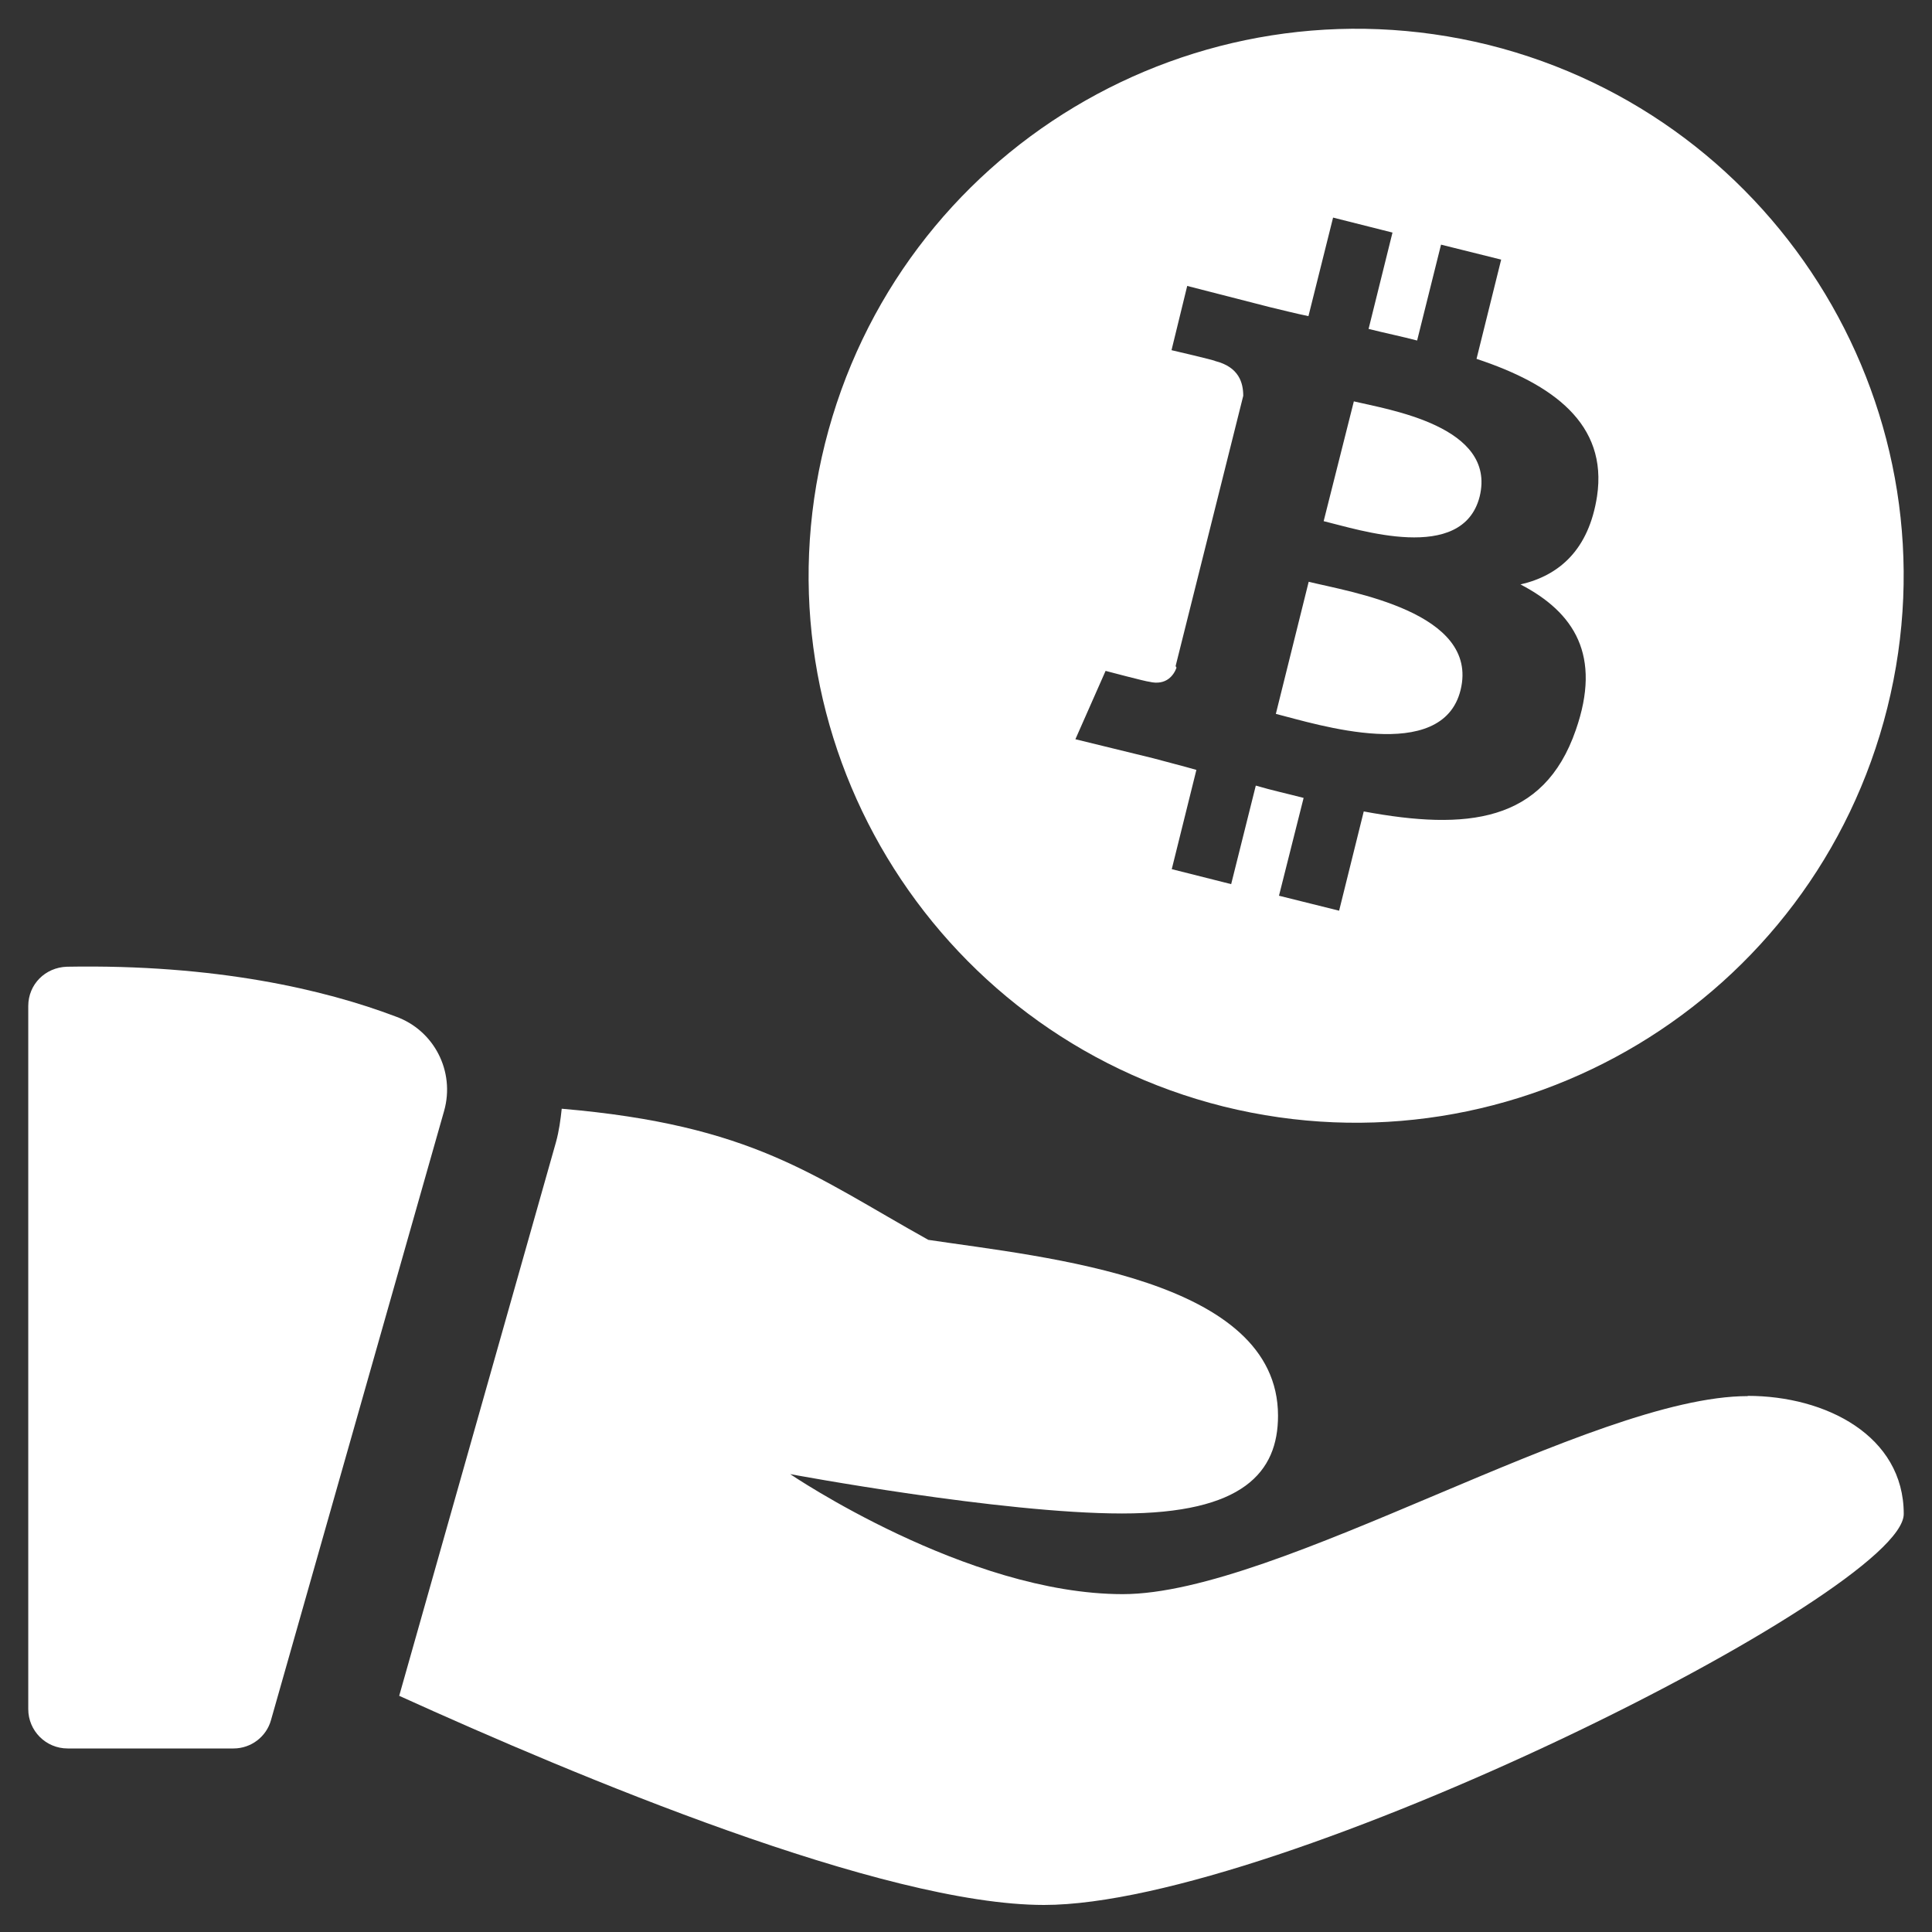
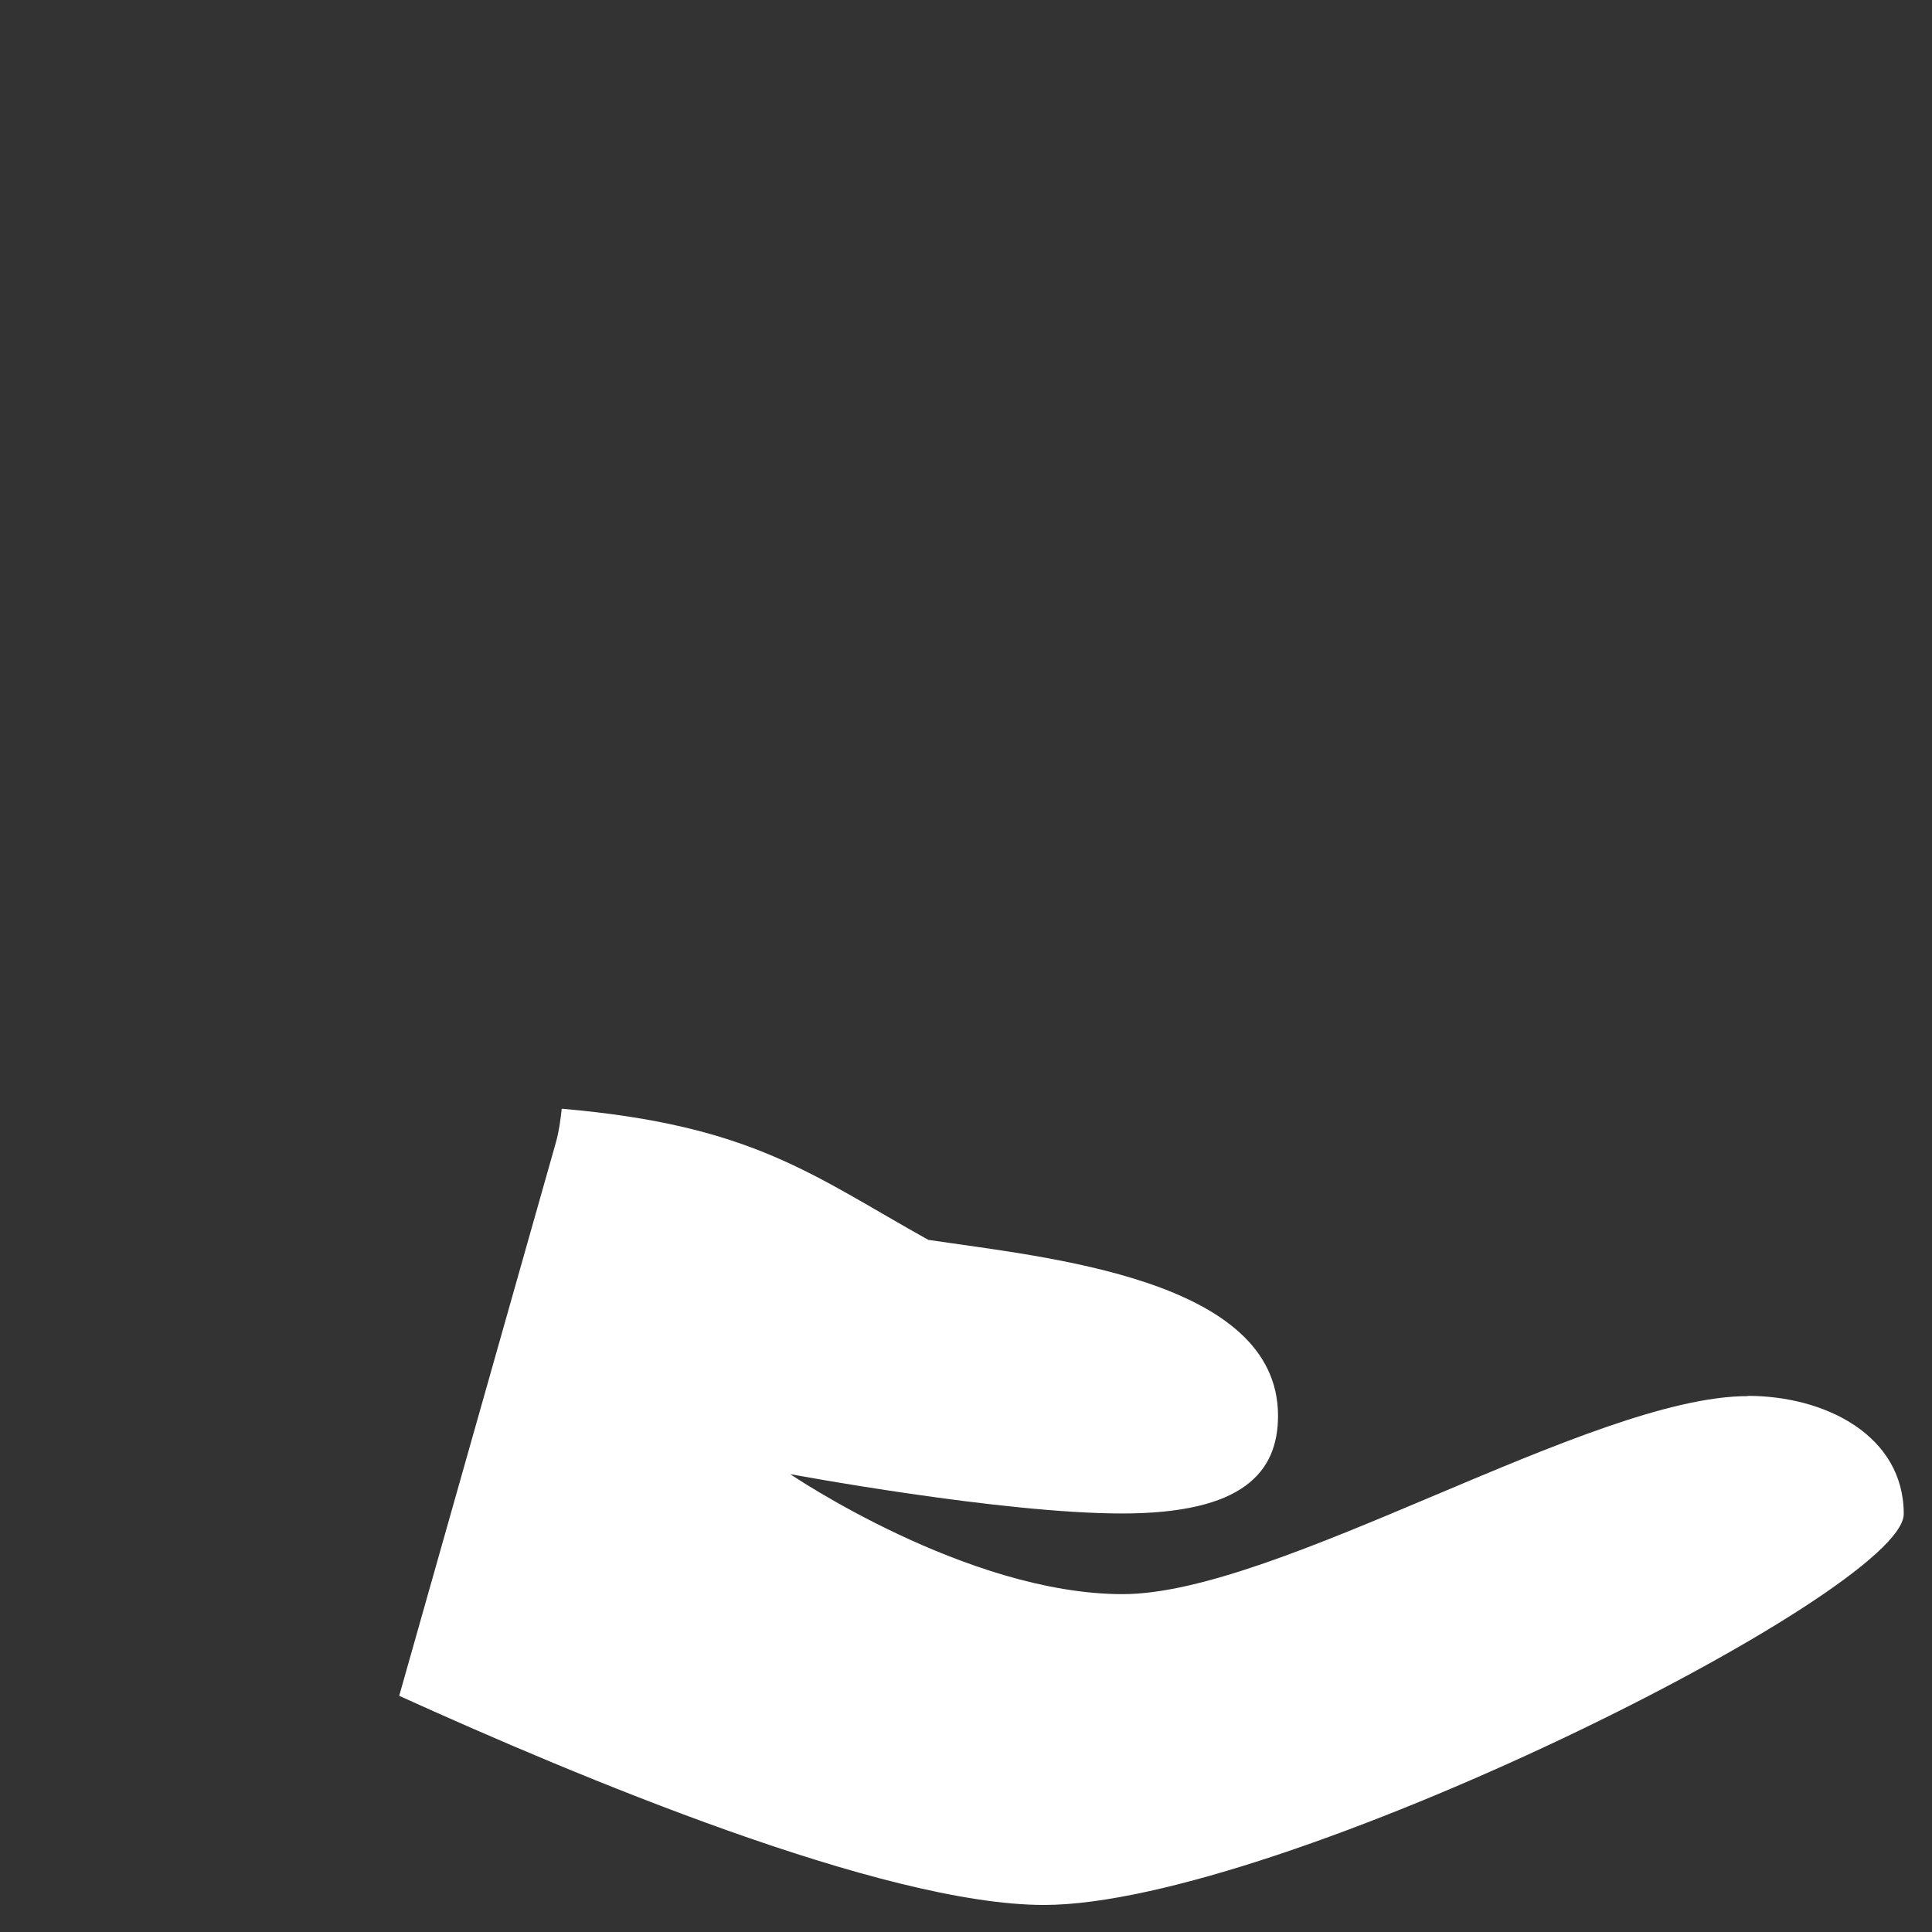
<svg xmlns="http://www.w3.org/2000/svg" id="_圖層_1" version="1.1" viewBox="0 0 800 800">
  <rect x="0" y="0" width="800" height="800" fill="#333333" stroke="none" />
  <defs>
    <style>
      .st0 {
        fill: #fff;
      }
    </style>
  </defs>
-   <path class="st0" d="M604.8,285.7c-7.6,30.9-59.5,14.2-76.5,9.9l13.6-54.7c17,4.2,70.8,12.5,62.9,44.8ZM560.6,166.2l-12.5,49.6c14.2,3.4,57.5,17.8,64.6-10.2,7.1-29.2-38-36-52.1-39.4h0ZM781.5,293.1c-30.3,121.2-153.2,195.2-274.8,165.1-121.2-30.3-195.4-153.2-165.1-274.5C372,62.2,494.9-11.4,616.4,18.6c121.2,30.3,195.4,153.2,165.1,274.5ZM487.2,276.4c-1.1,3.1-4.2,7.6-11.3,5.9-1.1,0-18.1-4.5-18.1-4.5l-12.5,28.3,32.3,7.9c6.2,1.7,11.9,3.1,17.8,4.8l-10.2,41.1,24.6,6.2,10.2-40.8c6.8,2,13.3,3.4,19.8,5.1l-10.2,40.5,24.9,6.2,10.2-41.1c42.5,7.9,74.5,4.8,87.8-33.7,10.8-30.9-.6-48.7-22.9-60.3,16.1-3.7,28.3-14.4,31.7-36.5,4.5-30-18.4-46.5-49.9-56.9l10.2-41.1-24.9-6.2-9.9,39.7c-6.5-1.7-13.3-3.1-20.1-4.8l9.9-39.9-24.6-6.2-10.2,40.8c-5.4-1.1-10.8-2.5-15.9-3.7l-34.3-8.8-6.5,26.6s18.1,4.2,18.1,4.5c9.9,2.5,11.6,9.1,11.6,14.4l-28,111.9.3.6h.1Z" />
  <g>
-     <path class="st0" d="M27.7,400.3c-9,.3-16,7.3-16,16.3v291.1c0,9,7.3,16.3,16.3,16.3h68.7c7.3,0,13.6-4.9,15.5-11.7l71.7-252.3c4.6-16.3-4.1-33.4-20.1-39.1-29.3-11.1-74.4-21.7-136.1-20.6h0Z" />
    <path class="st0" d="M723.7,578.1c-64.6,0-194.2,82-258.8,82s-137.7-49.7-137.7-49.7c0,0,87.2,16.3,137.4,16.3s64.6-17.1,64.6-40.5c0-56.8-96.1-65.5-144.8-72.8-47.8-26.6-72.5-47.5-151.8-54.3-.5,4.6-1.1,9.2-2.4,13.9l-64.9,229.2c73.6,33.4,200.4,86.6,267,86.6,97.2,0,356-129.5,356-161.9s-32.3-48.9-64.6-48.9h0Z" />
  </g>
</svg>